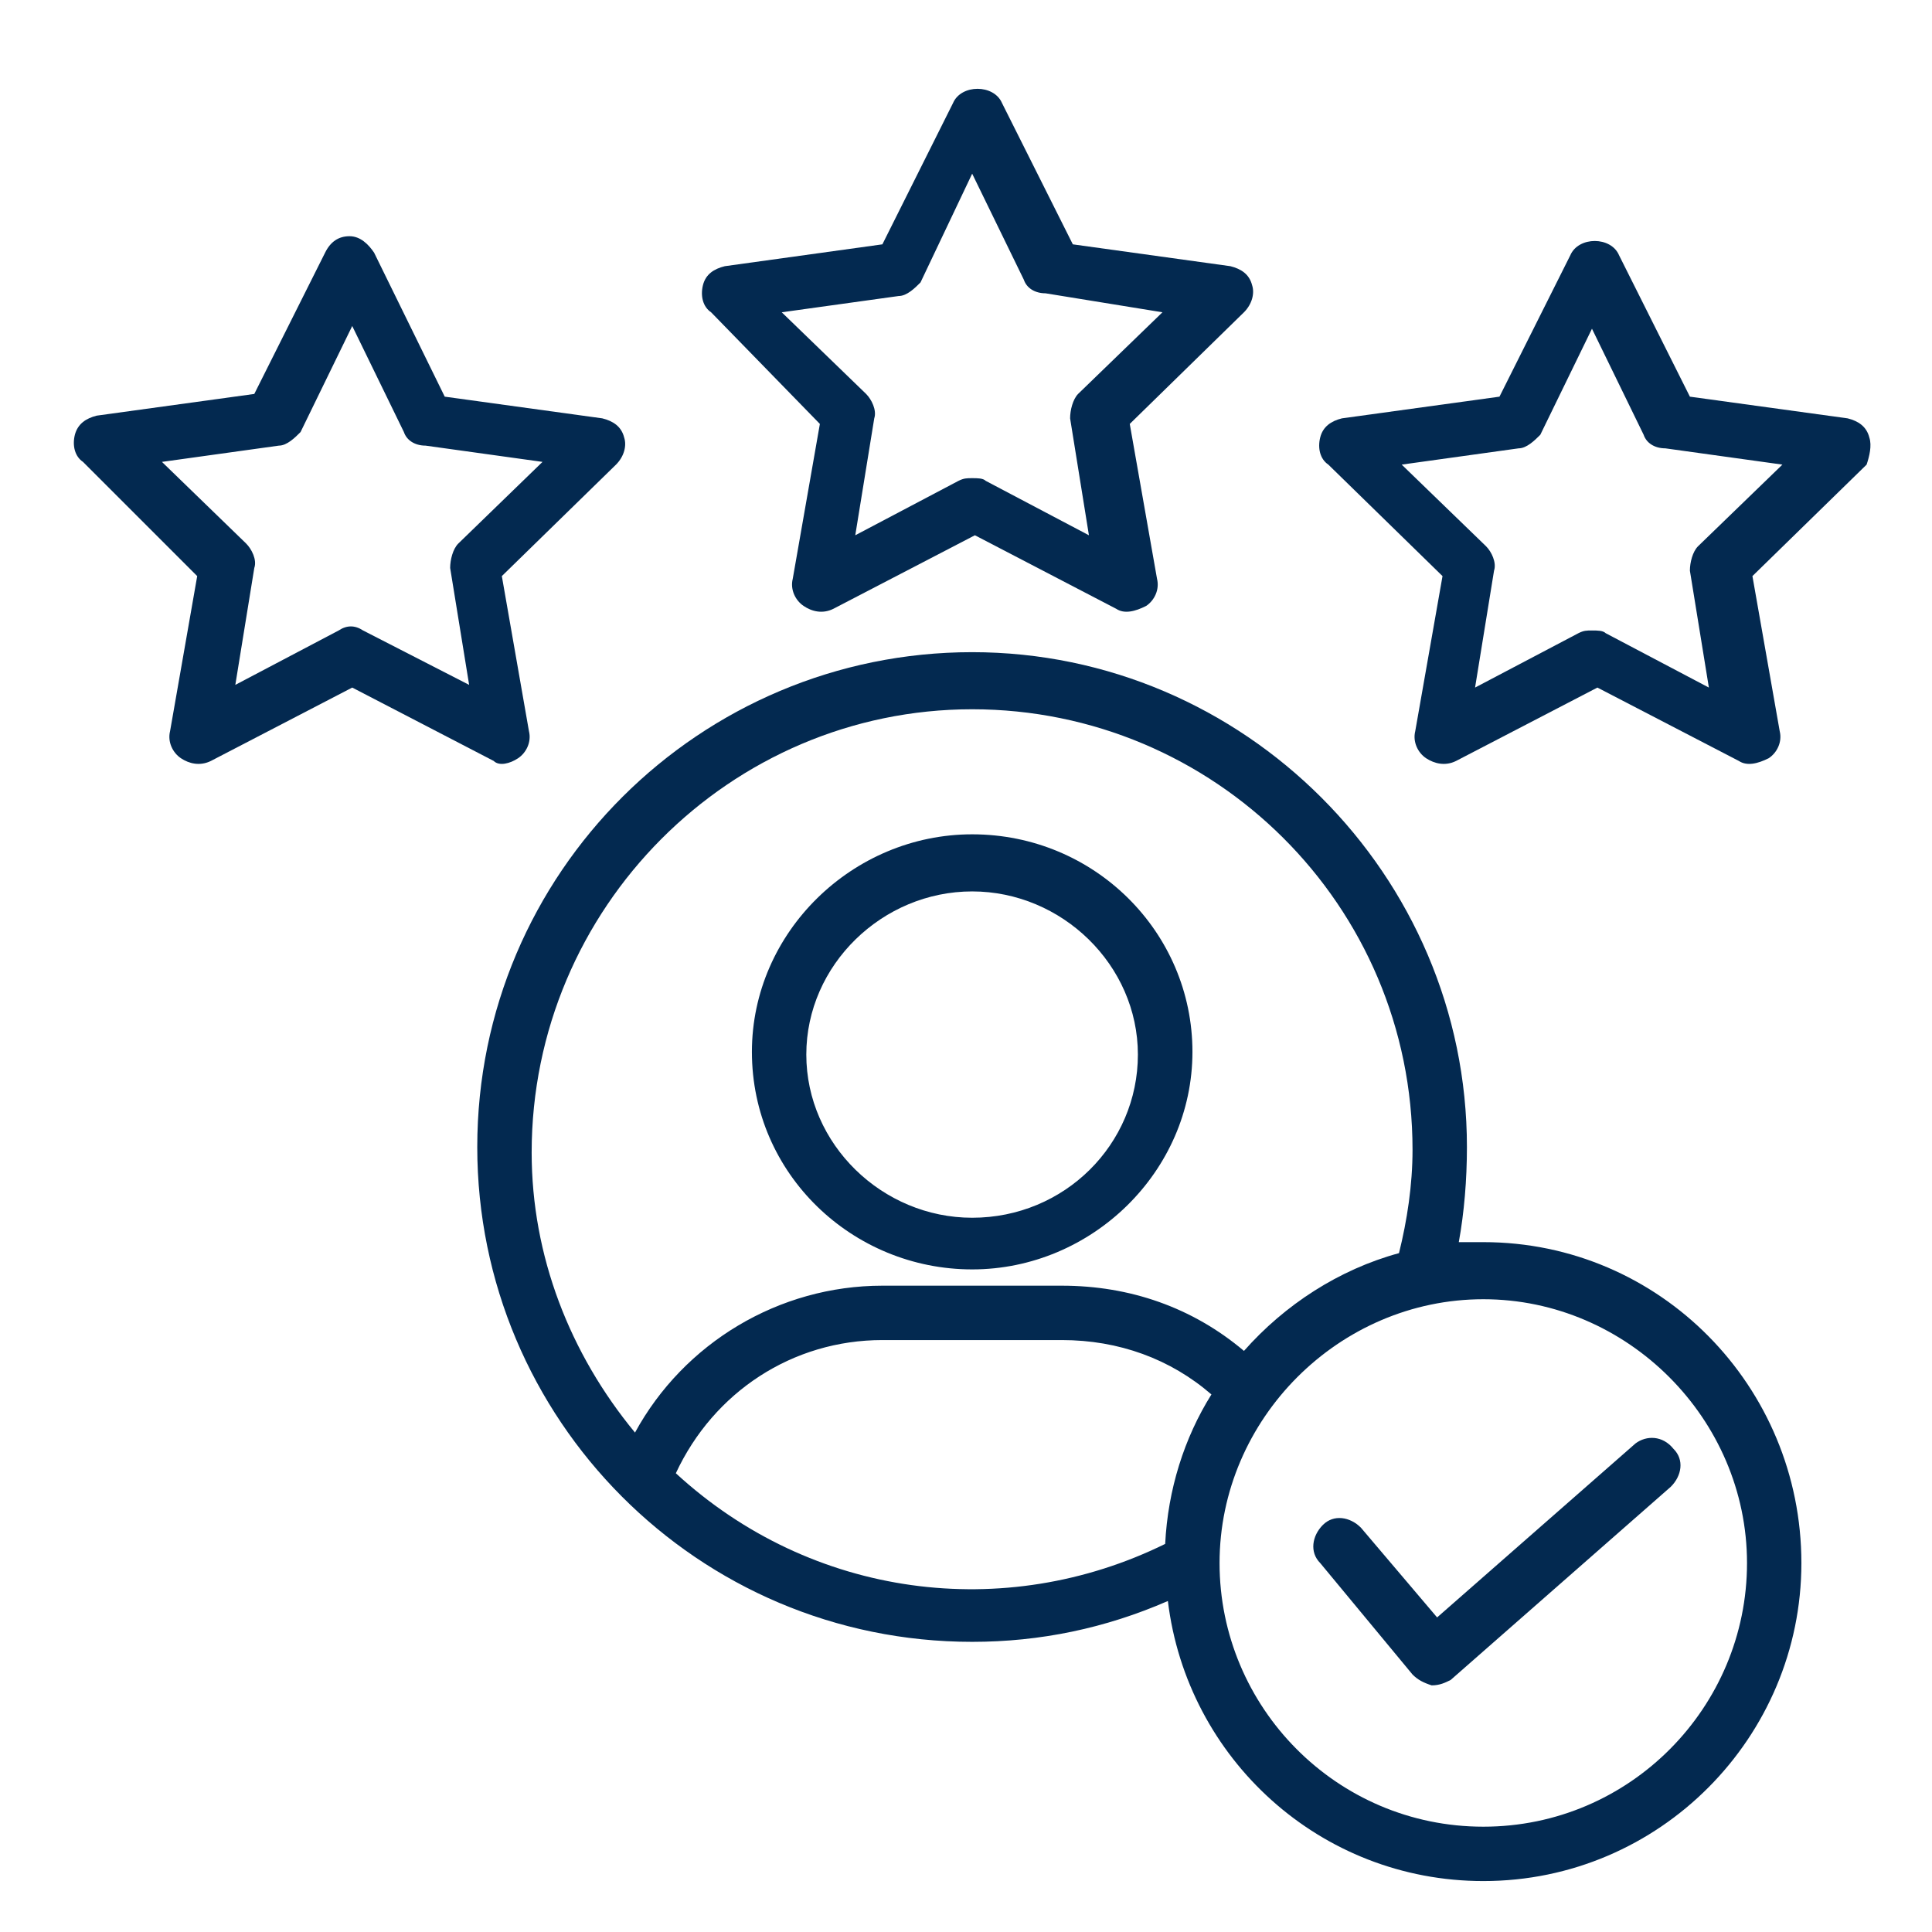
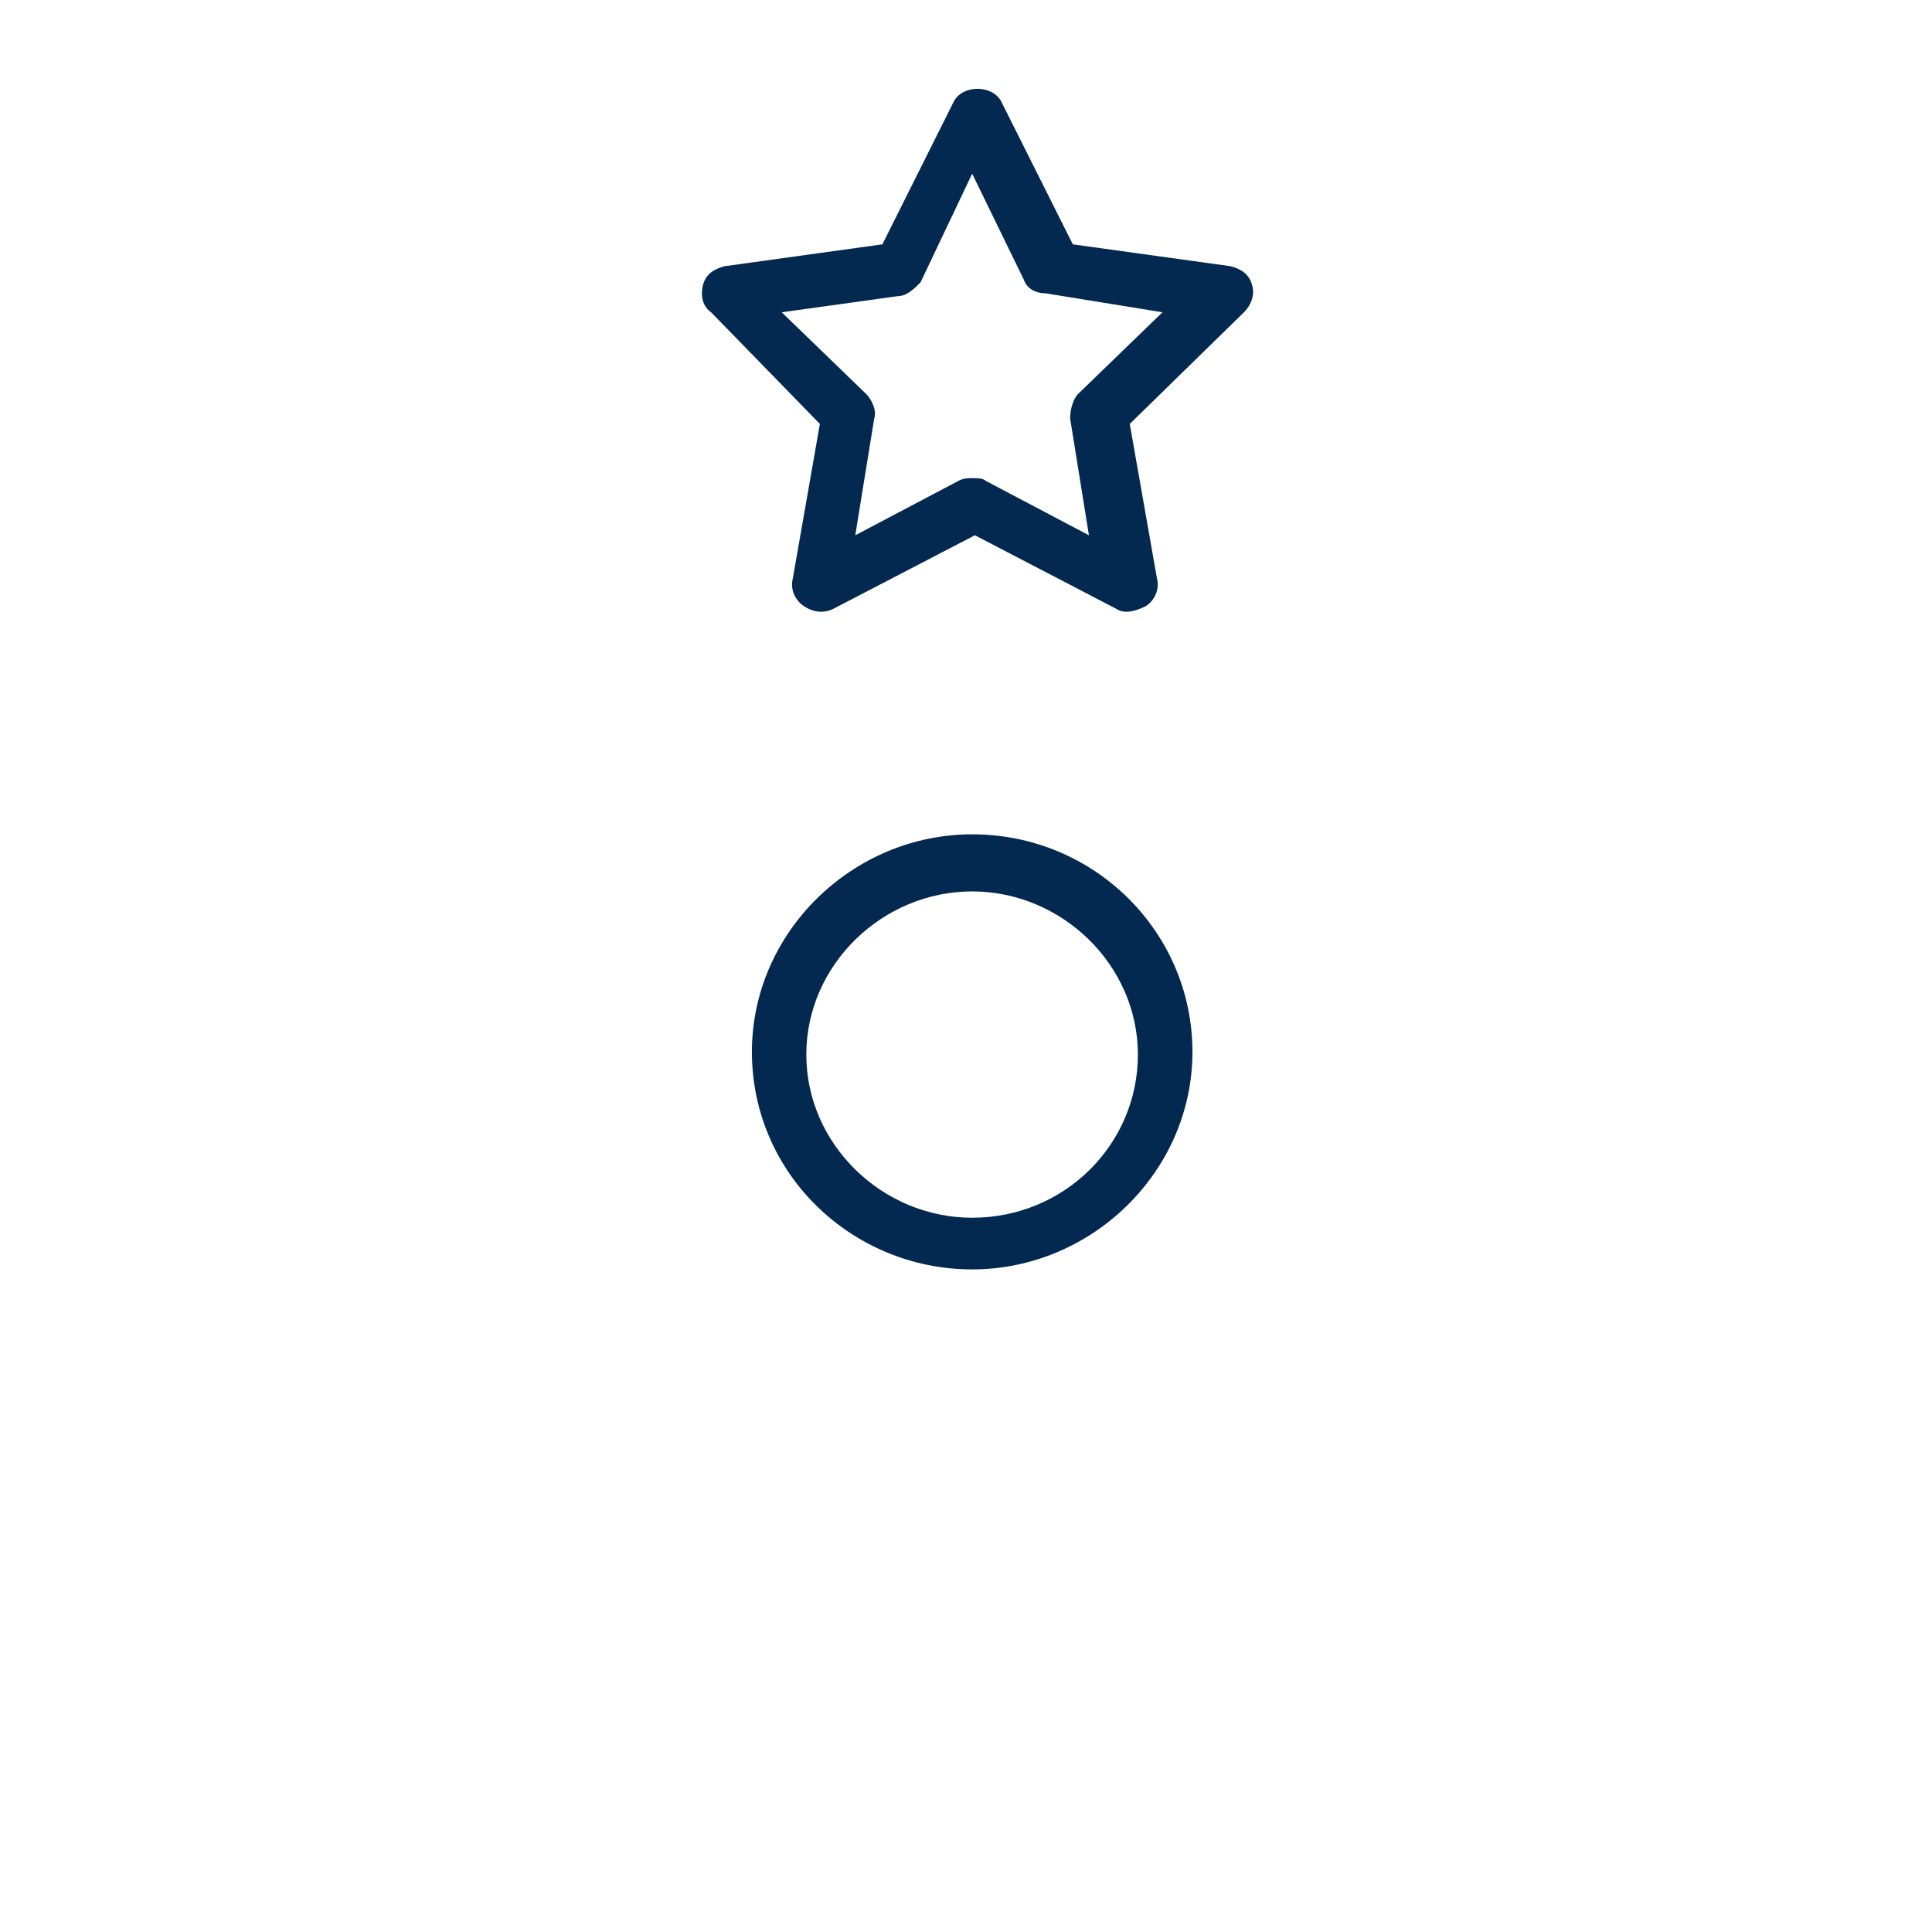
<svg xmlns="http://www.w3.org/2000/svg" width="500" zoomAndPan="magnify" viewBox="0 0 375 375" height="500" preserveAspectRatio="xMidYMid meet" version="1.0">
  <defs>
    <clipPath id="id1">
      <path d="M 14.344 45 L 122 45 L 122 149 L 14.344 149 Z M 14.344 45 " clip-rule="nonzero" />
    </clipPath>
    <clipPath id="id2">
-       <path d="M 256 46 L 363.844 46 L 363.844 149 L 256 149 Z M 256 46 " clip-rule="nonzero" />
-     </clipPath>
+       </clipPath>
    <clipPath id="id3">
-       <path d="M 92 126 L 350 126 L 350 365.113 L 92 365.113 Z M 92 126 " clip-rule="nonzero" />
-     </clipPath>
+       </clipPath>
  </defs>
  <path fill="#032950" d="M 188.699 173.023 C 206.098 173.023 220.863 187.293 220.863 204.691 C 220.863 222.121 206.625 236.363 188.699 236.363 C 171.27 236.363 156.504 222.121 156.504 204.691 C 156.504 187.293 171.27 173.023 188.699 173.023 Z M 188.699 246.391 C 211.918 246.391 231.453 227.383 231.453 204.164 C 231.453 180.949 212.445 161.941 188.699 161.941 C 165.48 161.941 145.945 180.949 145.945 204.164 C 145.945 227.91 165.48 246.391 188.699 246.391 " fill-opacity="1" fill-rule="nonzero" />
  <path fill="#032950" d="M 174.43 57.457 C 176.039 57.457 177.617 55.879 178.668 54.824 L 188.699 33.711 L 198.73 54.301 C 199.258 55.879 200.836 56.93 202.941 56.93 L 225.633 60.613 L 209.254 76.465 C 208.234 77.52 207.707 79.621 207.707 81.203 L 211.359 103.895 L 191.332 93.336 C 190.805 92.812 189.754 92.812 188.699 92.812 C 187.648 92.812 187.09 92.812 186.035 93.336 L 166.008 103.895 L 169.691 81.203 C 170.219 79.621 169.164 77.52 168.113 76.465 L 151.734 60.613 Z M 159.137 82.285 L 153.871 112.344 C 153.344 114.449 154.398 116.555 155.977 117.609 C 157.555 118.691 159.66 119.219 161.766 118.164 L 189.227 103.895 L 216.652 118.164 C 218.234 119.219 220.34 118.691 222.473 117.609 C 224.055 116.555 225.105 114.449 224.578 112.344 L 219.285 82.285 L 241.453 60.613 C 243.031 59.035 243.555 56.93 243.031 55.352 C 242.504 53.246 240.926 52.195 238.82 51.668 L 208.234 47.426 L 194.488 20 C 192.91 16.316 186.562 16.316 184.984 20 L 171.27 47.426 L 140.684 51.668 C 138.547 52.195 136.969 53.246 136.441 55.352 C 135.918 57.457 136.441 59.562 138.023 60.613 L 159.137 82.285 " fill-opacity="1" fill-rule="nonzero" />
  <g clip-path="url(#id1)">
-     <path fill="#032950" d="M 70.473 122.375 C 68.895 121.324 67.312 121.324 65.734 122.375 L 45.676 132.934 L 49.359 110.238 C 49.918 108.66 48.832 106.555 47.781 105.504 L 31.434 89.652 L 54.125 86.496 C 55.707 86.496 57.285 84.918 58.336 83.863 L 68.367 63.277 L 78.398 83.863 C 78.922 85.441 80.504 86.496 82.605 86.496 L 105.301 89.652 L 88.953 105.504 C 87.902 106.555 87.375 108.66 87.375 110.238 L 91.059 132.934 Z M 100.562 147.172 C 102.141 146.121 103.195 144.016 102.668 141.91 L 97.406 111.82 L 119.57 90.18 C 121.148 88.602 121.676 86.496 121.148 84.918 C 120.625 82.812 119.043 81.727 116.91 81.203 L 86.324 76.992 L 72.609 49.035 C 71.523 47.426 69.945 45.848 67.84 45.848 C 65.734 45.848 64.156 46.902 63.105 49.035 L 49.359 76.465 L 18.773 80.676 C 16.668 81.203 15.09 82.285 14.531 84.391 C 14.004 86.496 14.531 88.602 16.109 89.652 L 38.277 111.82 L 33.012 141.91 C 32.488 144.016 33.539 146.121 35.117 147.172 C 36.695 148.227 38.801 148.75 40.938 147.699 L 68.367 133.457 L 95.828 147.699 C 96.879 148.75 98.984 148.227 100.562 147.172 " fill-opacity="1" fill-rule="nonzero" />
-   </g>
+     </g>
  <g clip-path="url(#id2)">
-     <path fill="#032950" d="M 329.586 106.031 C 328.535 107.082 328.008 109.188 328.008 110.766 L 331.691 133.457 L 311.664 122.902 C 311.137 122.375 310.055 122.375 309 122.375 C 307.949 122.375 307.422 122.375 306.371 122.902 L 286.309 133.457 L 289.992 110.766 C 290.52 109.188 289.496 107.082 288.445 106.031 L 272.07 90.18 L 294.762 87.023 C 296.34 87.023 297.918 85.441 298.973 84.391 L 309 63.805 L 319.031 84.391 C 319.559 85.969 321.137 87.023 323.242 87.023 L 345.965 90.18 Z M 362.836 84.918 C 362.309 82.812 360.73 81.727 358.625 81.203 L 328.008 76.992 L 314.266 49.562 C 312.715 45.848 306.371 45.848 304.789 49.562 L 291.047 76.992 L 260.461 81.203 C 258.355 81.727 256.773 82.812 256.25 84.918 C 255.723 87.023 256.25 89.129 257.828 90.18 L 279.992 111.82 L 274.699 141.91 C 274.172 144.016 275.227 146.121 276.805 147.172 C 278.414 148.227 280.52 148.75 282.625 147.699 L 310.055 133.457 L 337.512 147.699 C 339.094 148.75 341.195 148.227 343.301 147.172 C 344.91 146.121 345.965 144.016 345.438 141.91 L 340.145 111.82 L 362.309 90.18 C 362.836 88.602 363.363 86.496 362.836 84.918 " fill-opacity="1" fill-rule="nonzero" />
-   </g>
+     </g>
  <g clip-path="url(#id3)">
    <path fill="#032950" d="M 287.918 354.559 C 259.406 354.559 236.715 331.34 236.715 303.387 C 236.715 275.398 259.934 252.18 287.918 252.18 C 315.875 252.18 339.094 275.398 339.094 303.387 C 339.094 331.34 316.398 354.559 287.918 354.559 Z M 131.18 285.957 C 138.547 270.137 153.871 260.105 171.27 260.105 L 206.098 260.105 C 217.18 260.105 227.211 263.789 235.137 270.664 C 229.844 279.113 226.684 289.145 226.16 299.672 C 195.016 314.996 157.555 310.227 131.18 285.957 Z M 188.699 137.668 C 235.664 137.668 274.172 175.684 274.172 223.172 C 274.172 230.016 273.121 236.887 271.543 243.234 C 259.934 246.391 249.375 253.234 241.453 262.211 C 231.453 253.762 219.285 249.551 206.098 249.551 L 171.27 249.551 C 151.211 249.551 132.758 260.633 123.254 278.062 C 110.594 262.738 103.195 243.762 103.195 223.699 C 103.195 176.211 141.738 137.668 188.699 137.668 Z M 287.918 241.098 C 286.309 241.098 284.73 241.098 283.152 241.098 C 284.203 235.309 284.73 228.965 284.73 222.648 C 284.73 169.863 241.453 126.586 188.699 126.586 C 135.918 126.586 92.637 169.34 92.637 222.648 C 92.637 275.398 135.391 318.68 188.699 318.68 C 201.887 318.68 214.551 316.047 226.684 310.754 C 230.398 341.371 256.25 365.113 287.918 365.113 C 322.188 365.113 349.648 337.16 349.648 303.387 C 349.648 269.086 322.188 241.098 287.918 241.098 " fill-opacity="1" fill-rule="nonzero" />
  </g>
-   <path fill="#032950" d="M 317.453 280.168 L 278.941 313.941 L 264.145 296.512 C 262.039 294.406 258.879 293.883 256.773 295.984 C 254.672 298.09 254.145 301.281 256.25 303.387 L 274.172 325.023 C 275.227 326.078 276.277 326.602 277.887 327.129 C 279.469 327.129 280.52 326.602 281.574 326.078 L 324.293 288.586 C 326.43 286.48 326.957 283.324 324.82 281.219 C 322.715 278.59 319.559 278.59 317.453 280.168 " fill-opacity="1" fill-rule="nonzero" />
</svg>